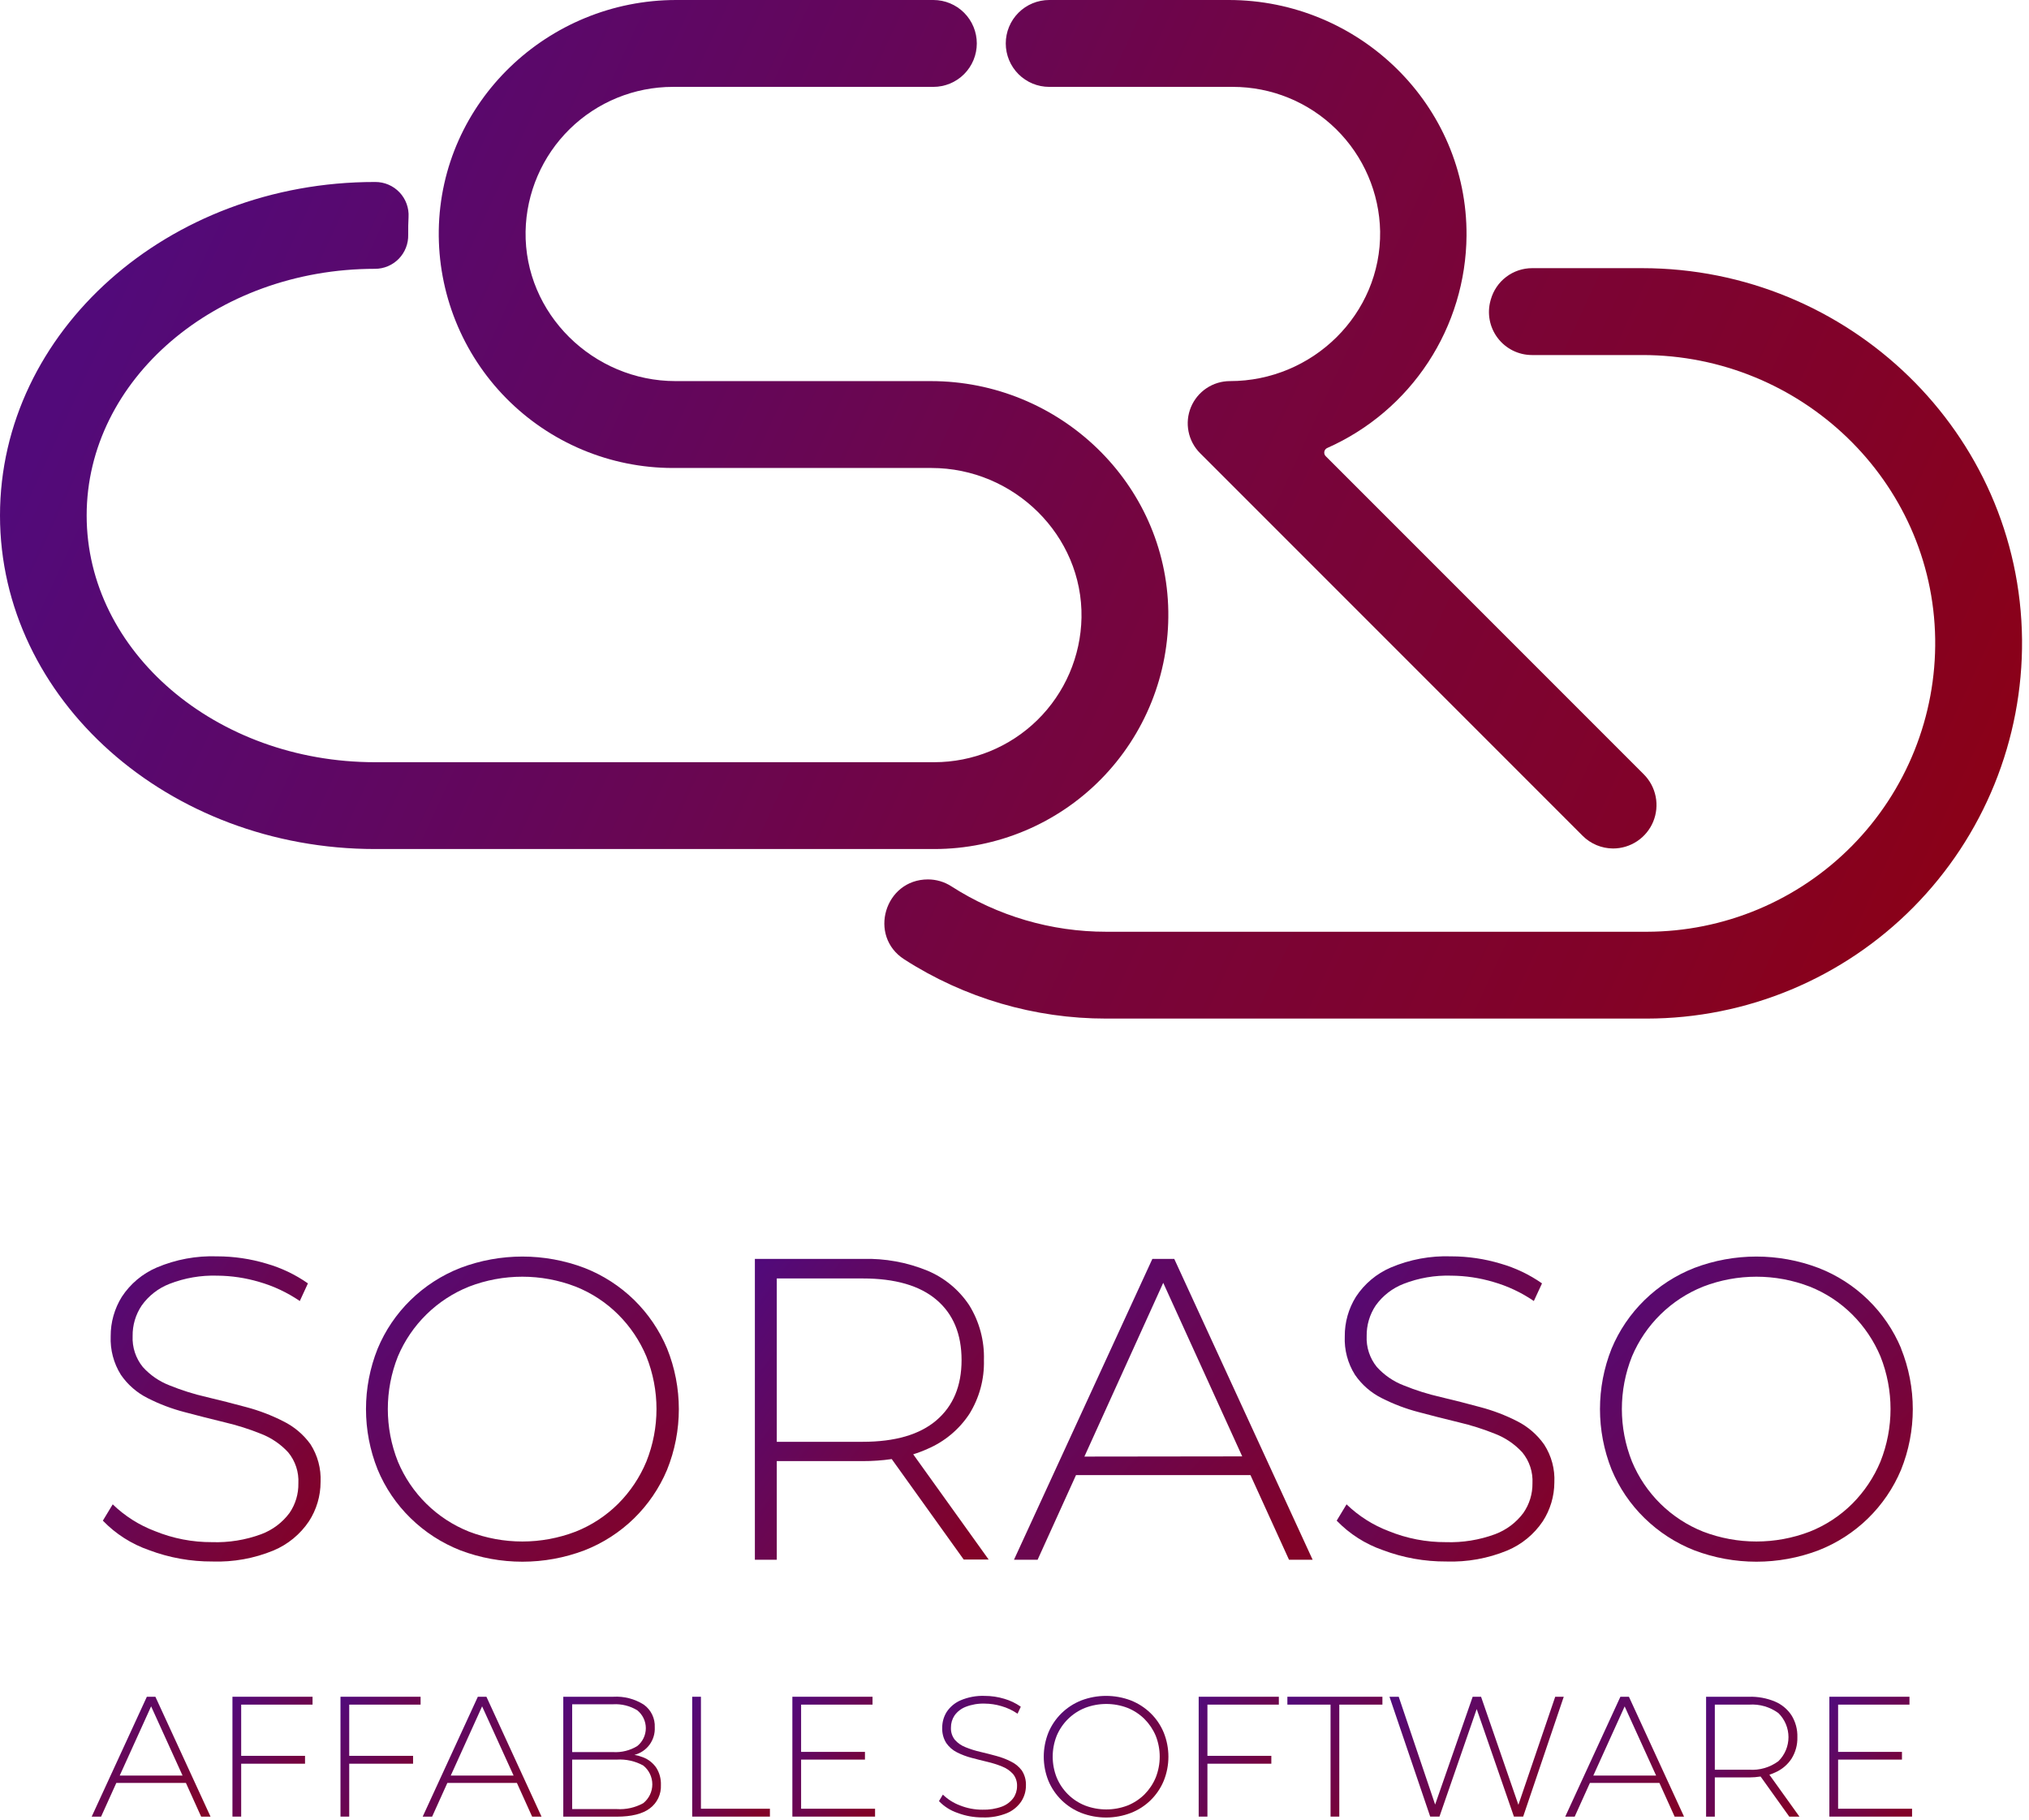
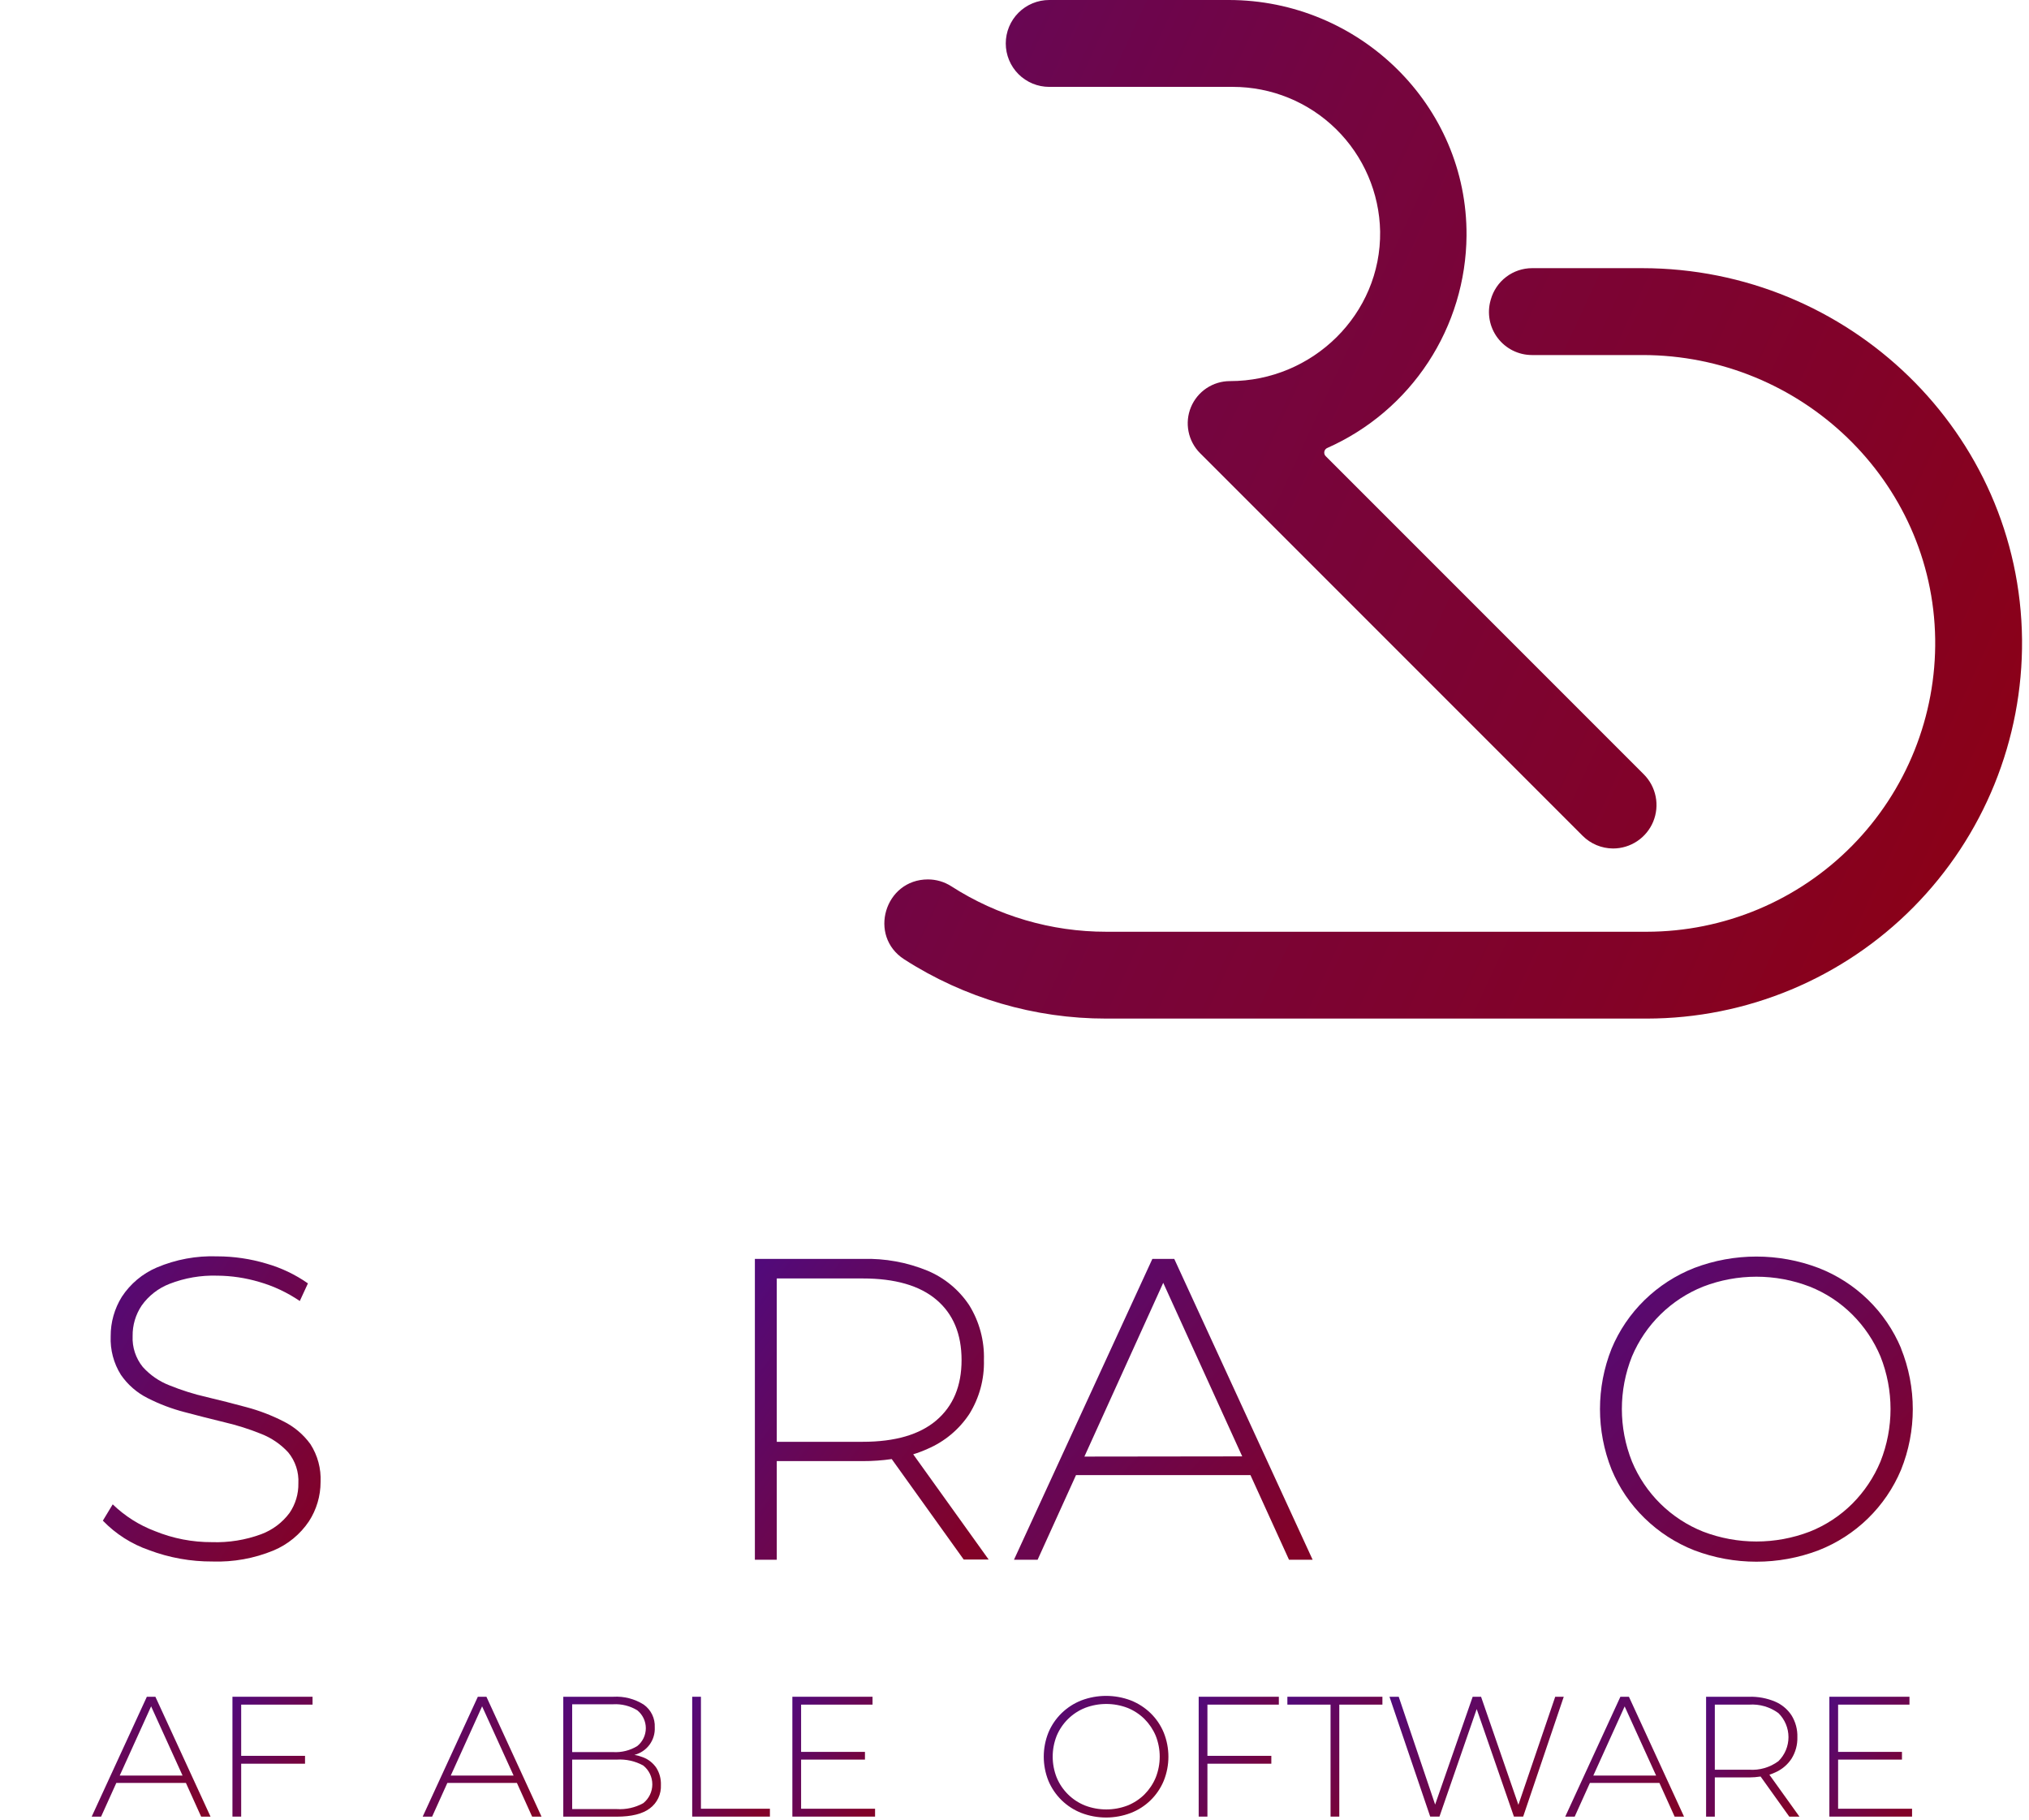
<svg xmlns="http://www.w3.org/2000/svg" width="242" height="217" viewBox="0 0 242 217" fill="none">
  <path d="M146.694 45.445C145.699 45.445 144.726 45.74 143.898 46.293C143.071 46.846 142.426 47.632 142.045 48.551C141.663 49.47 141.563 50.482 141.757 51.458C141.95 52.434 142.429 53.331 143.132 54.036L188.752 99.656C189.715 100.624 191.022 101.17 192.387 101.177C193.412 101.178 194.415 100.874 195.268 100.305C196.12 99.736 196.785 98.927 197.178 97.98C197.57 97.032 197.673 95.99 197.472 94.985C197.272 93.979 196.778 93.056 196.052 92.331L158.151 54.429C158.071 54.361 158.011 54.273 157.976 54.174C157.942 54.075 157.933 53.969 157.951 53.866C157.969 53.763 158.014 53.666 158.081 53.585C158.148 53.505 158.234 53.443 158.332 53.406C163.235 51.225 167.405 47.679 170.346 43.191C173.286 38.704 174.872 33.464 174.914 28.099C175.023 12.535 162.113 0 146.549 0H125.138C124.458 0 123.784 0.134 123.156 0.394C122.527 0.655 121.956 1.036 121.475 1.517C120.994 1.998 120.613 2.569 120.352 3.198C120.092 3.826 119.958 4.5 119.958 5.18C119.958 6.554 120.504 7.871 121.475 8.843C122.447 9.814 123.764 10.36 125.138 10.36H147.039C151.642 10.359 156.061 12.164 159.347 15.388C162.632 18.611 164.522 22.995 164.609 27.596C164.748 37.46 156.557 45.445 146.694 45.445Z" fill="url(#paint0_linear_29_484)" />
  <path d="M195.858 31.977H182.742C181.624 31.976 180.538 32.341 179.647 33.016C178.757 33.691 178.112 34.639 177.81 35.715L177.78 35.818C177.566 36.58 177.531 37.381 177.678 38.159C177.825 38.937 178.15 39.67 178.628 40.301C179.105 40.932 179.723 41.444 180.431 41.798C181.139 42.151 181.92 42.335 182.712 42.337H195.907C214.779 42.337 230.525 57.319 230.81 76.185C230.876 80.744 230.035 85.27 228.337 89.502C226.639 93.733 224.118 97.585 220.919 100.834C217.721 104.082 213.909 106.663 209.704 108.427C205.5 110.19 200.987 111.101 196.428 111.106H131.948C125.393 111.113 118.976 109.23 113.463 105.684C112.632 105.15 111.664 104.866 110.676 104.866C105.52 104.866 103.509 111.609 107.847 114.396C115.034 119.019 123.402 121.471 131.948 121.46H196.428C202.339 121.454 208.191 120.278 213.645 118C219.099 115.721 224.049 112.386 228.208 108.185C232.367 103.985 235.654 99.003 237.879 93.526C240.103 88.05 241.222 82.187 241.17 76.276C240.927 51.618 220.492 31.977 195.858 31.977Z" fill="url(#paint1_linear_29_484)" />
-   <path d="M111.028 45.445H80.578C70.763 45.445 62.523 37.411 62.687 27.596C62.774 22.995 64.664 18.611 67.949 15.388C71.235 12.164 75.654 10.359 80.257 10.36H111.325C112.698 10.36 114.016 9.814 114.987 8.843C115.959 7.871 116.504 6.554 116.504 5.18C116.504 3.806 115.959 2.489 114.987 1.517C114.016 0.546 112.698 0 111.325 0H80.656C65.341 0 52.569 12.159 52.333 27.469C52.28 31.168 52.962 34.841 54.34 38.274C55.718 41.707 57.764 44.833 60.36 47.469C62.955 50.105 66.049 52.199 69.46 53.63C72.871 55.061 76.533 55.8 80.232 55.805H111.1C120.915 55.805 129.161 63.832 128.991 73.647C128.905 78.25 127.016 82.635 123.731 85.859C120.445 89.084 116.025 90.89 111.421 90.889H44.724C25.761 90.889 10.336 77.694 10.336 61.469C10.336 45.245 25.761 32.055 44.724 32.055C45.253 32.056 45.778 31.95 46.266 31.744C46.754 31.538 47.195 31.236 47.565 30.857C47.934 30.477 48.224 30.027 48.416 29.534C48.609 29.041 48.7 28.514 48.686 27.984C48.686 27.245 48.686 26.542 48.728 25.882C48.759 25.343 48.679 24.803 48.493 24.296C48.307 23.789 48.02 23.326 47.648 22.934C47.276 22.542 46.828 22.231 46.331 22.019C45.835 21.807 45.3 21.699 44.76 21.701H44.724C20.047 21.677 0 39.544 0 61.469C0 83.395 20.072 101.243 44.748 101.243H111.476C115.173 101.236 118.832 100.494 122.24 99.061C125.648 97.629 128.738 95.534 131.331 92.898C133.923 90.262 135.967 87.138 137.342 83.707C138.718 80.275 139.399 76.604 139.345 72.908C139.115 57.604 126.337 45.445 111.028 45.445Z" fill="url(#paint2_linear_29_484)" />
  <path d="M33.764 169.468C32.374 168.761 30.914 168.202 29.408 167.802C27.833 167.374 26.243 166.97 24.64 166.59C23.135 166.247 21.66 165.783 20.229 165.203C19.004 164.732 17.908 163.979 17.03 163.003C16.187 161.964 15.756 160.651 15.819 159.314C15.8 158.021 16.177 156.753 16.897 155.679C17.728 154.509 18.885 153.609 20.223 153.092C22.034 152.387 23.97 152.055 25.912 152.116C27.605 152.129 29.288 152.38 30.91 152.861C32.637 153.358 34.273 154.127 35.757 155.139L36.727 153.037C35.221 151.982 33.55 151.185 31.783 150.68C29.878 150.108 27.901 149.816 25.912 149.814C23.436 149.724 20.971 150.179 18.69 151.147C16.993 151.875 15.548 153.087 14.534 154.631C13.654 156.044 13.191 157.678 13.201 159.344C13.133 160.96 13.555 162.559 14.413 163.93C15.227 165.118 16.33 166.079 17.618 166.723C19.022 167.436 20.499 167.995 22.023 168.389C23.628 168.819 25.221 169.219 26.791 169.601C28.276 169.949 29.732 170.41 31.147 170.982C32.377 171.462 33.482 172.216 34.376 173.188C35.227 174.223 35.659 175.539 35.587 176.877C35.611 178.136 35.243 179.37 34.533 180.409C33.675 181.564 32.501 182.445 31.153 182.948C29.275 183.639 27.282 183.96 25.282 183.893C22.956 183.905 20.651 183.461 18.497 182.584C16.611 181.875 14.892 180.786 13.444 179.385L12.268 181.33C13.802 182.919 15.689 184.123 17.776 184.844C20.192 185.755 22.754 186.215 25.337 186.201C27.825 186.285 30.303 185.839 32.607 184.893C34.331 184.172 35.806 182.961 36.848 181.409C37.753 180.013 38.235 178.384 38.235 176.72C38.31 175.126 37.887 173.548 37.023 172.206C36.178 171.04 35.058 170.1 33.764 169.468Z" fill="url(#paint3_linear_29_484)" />
-   <path d="M75.634 155.012C73.936 153.356 71.924 152.058 69.715 151.195C64.943 149.386 59.674 149.386 54.902 151.195C52.684 152.065 50.663 153.371 48.959 155.036C47.275 156.683 45.941 158.653 45.039 160.828C43.19 165.45 43.19 170.607 45.039 175.229C45.94 177.405 47.274 179.375 48.959 181.021C50.663 182.688 52.684 183.996 54.902 184.868C59.674 186.677 64.943 186.677 69.715 184.868C71.913 184.01 73.916 182.719 75.606 181.073C77.296 179.427 78.638 177.458 79.554 175.283C81.436 170.632 81.436 165.431 79.554 160.779C78.642 158.616 77.309 156.656 75.634 155.012ZM77.094 174.284C76.314 176.161 75.174 177.868 73.738 179.306C72.289 180.75 70.562 181.884 68.661 182.638C64.565 184.209 60.033 184.209 55.938 182.638C54.039 181.881 52.31 180.752 50.854 179.317C49.397 177.882 48.242 176.171 47.456 174.284C45.856 170.259 45.856 165.774 47.456 161.749C48.249 159.869 49.407 158.166 50.863 156.737C52.319 155.308 54.044 154.182 55.938 153.424C60.032 151.846 64.567 151.846 68.661 153.424C70.562 154.179 72.289 155.313 73.738 156.757C75.171 158.186 76.311 159.882 77.094 161.749C78.702 165.773 78.702 170.26 77.094 174.284Z" fill="url(#paint4_linear_29_484)" />
  <path d="M110.634 172.769C112.662 171.901 114.391 170.459 115.608 168.619C116.808 166.692 117.415 164.455 117.353 162.185C117.424 159.884 116.817 157.613 115.608 155.654C114.395 153.817 112.664 152.381 110.634 151.528C108.182 150.522 105.546 150.041 102.897 150.117H90.035V185.989H92.646V174.229H102.897C104.055 174.232 105.211 174.151 106.357 173.987L114.941 185.965H117.916L108.919 173.418C109.504 173.238 110.077 173.022 110.634 172.769ZM92.646 171.927V152.449H102.897C106.758 152.449 109.689 153.295 111.688 154.988C113.687 156.68 114.687 159.079 114.687 162.185C114.687 165.263 113.687 167.656 111.688 169.364C109.689 171.073 106.758 171.927 102.897 171.927H92.646Z" fill="url(#paint5_linear_29_484)" />
  <path d="M137.443 150.117L120.939 185.989H123.757L128.337 175.896H149.142L153.74 185.989H156.557L140.054 150.117H137.443ZM129.336 173.69L138.739 152.97L148.16 173.666L129.336 173.69Z" fill="url(#paint6_linear_29_484)" />
-   <path d="M180.948 169.468C179.559 168.76 178.099 168.201 176.592 167.802C175.021 167.373 173.434 166.97 171.83 166.59C170.325 166.248 168.85 165.784 167.42 165.203C166.194 164.731 165.096 163.977 164.215 163.003C163.372 161.964 162.941 160.651 163.003 159.314C162.986 158.022 163.36 156.754 164.076 155.679C164.91 154.51 166.069 153.611 167.408 153.092C169.219 152.387 171.154 152.055 173.097 152.116C174.789 152.129 176.472 152.38 178.095 152.861C179.822 153.356 181.458 154.125 182.942 155.139L183.917 153.037C182.411 151.983 180.741 151.186 178.973 150.68C177.069 150.108 175.091 149.816 173.103 149.814C170.625 149.724 168.158 150.179 165.875 151.147C164.18 151.877 162.738 153.088 161.725 154.63C160.841 156.043 160.379 157.678 160.392 159.344C160.32 160.96 160.743 162.56 161.604 163.93C162.416 165.119 163.52 166.081 164.809 166.723C166.212 167.436 167.689 167.995 169.213 168.389C170.829 168.821 172.418 169.225 173.981 169.601C175.466 169.95 176.923 170.411 178.337 170.982C179.568 171.462 180.672 172.216 181.566 173.188C182.418 174.223 182.85 175.539 182.778 176.877C182.793 178.139 182.414 179.374 181.694 180.409C180.835 181.564 179.661 182.445 178.313 182.948C176.435 183.639 174.442 183.96 172.442 183.893C170.115 183.905 167.807 183.461 165.651 182.584C163.768 181.873 162.051 180.785 160.604 179.385L159.429 181.33C160.962 182.919 162.849 184.123 164.936 184.844C167.352 185.755 169.915 186.215 172.497 186.201C174.986 186.285 177.464 185.839 179.767 184.893C181.491 184.172 182.966 182.961 184.008 181.409C184.902 180.028 185.381 178.419 185.389 176.774C185.468 175.18 185.044 173.601 184.178 172.261C183.348 171.077 182.239 170.118 180.948 169.468Z" fill="url(#paint7_linear_29_484)" />
  <path d="M226.745 160.779C225.831 158.602 224.488 156.631 222.795 154.984C221.103 153.337 219.095 152.049 216.893 151.195C212.122 149.386 206.852 149.386 202.08 151.195C199.862 152.065 197.841 153.371 196.137 155.036C194.452 156.682 193.116 158.653 192.211 160.828C190.37 165.452 190.37 170.605 192.211 175.229C193.115 177.405 194.45 179.376 196.137 181.021C197.841 182.688 199.862 183.996 202.08 184.868C206.852 186.677 212.122 186.677 216.893 184.868C219.091 184.01 221.094 182.719 222.784 181.073C224.474 179.427 225.817 177.458 226.732 175.283C228.609 170.631 228.609 165.432 226.732 160.779H226.745ZM224.285 174.284C223.503 176.16 222.363 177.866 220.928 179.306C219.48 180.75 217.752 181.884 215.851 182.638C211.756 184.209 207.224 184.209 203.129 182.638C201.23 181.881 199.501 180.752 198.044 179.317C196.588 177.882 195.433 176.171 194.647 174.284C193.039 170.26 193.039 165.773 194.647 161.749C195.44 159.869 196.597 158.166 198.053 156.737C199.509 155.308 201.234 154.182 203.129 153.424C207.223 151.846 211.757 151.846 215.851 153.424C217.752 154.179 219.48 155.313 220.928 156.757C222.36 158.188 223.499 159.883 224.285 161.749C225.885 165.774 225.885 170.259 224.285 174.284Z" fill="url(#paint8_linear_29_484)" />
  <path d="M17.515 202.329L10.935 216.627H12.056L13.874 212.604H22.174L23.992 216.627H25.112L18.533 202.329H17.515ZM14.28 211.726L18.024 203.474L21.774 211.726H14.28Z" fill="url(#paint9_linear_29_484)" />
  <path d="M27.724 216.621H28.766V210.314H36.381V209.375H28.766V203.268H37.278V202.329H27.724V216.621Z" fill="url(#paint10_linear_29_484)" />
-   <path d="M40.61 216.621H41.652V210.314H49.267V209.375H41.652V203.268H50.164V202.329H40.61V216.621Z" fill="url(#paint11_linear_29_484)" />
  <path d="M56.992 202.329L50.413 216.627H51.539L53.357 212.604H61.651L63.469 216.627H64.589L58.016 202.329H56.992ZM53.763 211.726L57.501 203.474L61.257 211.726H53.763Z" fill="url(#paint12_linear_29_484)" />
  <path d="M76.719 209.557C76.38 209.424 76.029 209.324 75.67 209.26C76.39 209.076 77.025 208.65 77.466 208.053C77.908 207.455 78.129 206.724 78.094 205.982C78.12 205.456 78.014 204.932 77.786 204.458C77.557 203.984 77.213 203.575 76.785 203.268C75.702 202.581 74.43 202.252 73.15 202.329H67.183V216.627H73.556C75.325 216.627 76.646 216.296 77.518 215.633C77.947 215.311 78.291 214.888 78.519 214.402C78.747 213.917 78.853 213.382 78.827 212.846C78.853 212.127 78.664 211.415 78.282 210.805C77.899 210.24 77.354 209.805 76.719 209.557ZM73.126 203.226C74.135 203.167 75.139 203.416 76.004 203.94C76.323 204.197 76.581 204.522 76.759 204.892C76.936 205.261 77.028 205.666 77.028 206.076C77.028 206.486 76.936 206.891 76.759 207.26C76.581 207.63 76.323 207.955 76.004 208.212C75.14 208.738 74.136 208.988 73.126 208.927H68.243V203.226H73.126ZM76.719 215.021C75.759 215.55 74.668 215.794 73.574 215.724H68.243V209.823H73.574C74.668 209.756 75.758 210 76.719 210.526C77.057 210.795 77.33 211.137 77.518 211.526C77.705 211.915 77.803 212.342 77.803 212.774C77.803 213.206 77.705 213.632 77.518 214.021C77.33 214.411 77.057 214.752 76.719 215.021Z" fill="url(#paint13_linear_29_484)" />
  <path d="M83.601 202.329H82.559V216.621H91.828V215.682H83.601V202.329Z" fill="url(#paint14_linear_29_484)" />
  <path d="M95.548 209.823H103.164V208.903H95.548V203.268H104.067V202.329H94.506V216.621H104.369V215.682H95.548V209.823Z" fill="url(#paint15_linear_29_484)" />
-   <path d="M120.564 210.047C120.011 209.767 119.43 209.545 118.831 209.387C118.225 209.217 117.571 209.054 116.929 208.902C116.329 208.767 115.741 208.582 115.172 208.351C114.684 208.166 114.248 207.866 113.899 207.479C113.564 207.064 113.393 206.539 113.421 206.006C113.414 205.494 113.562 204.992 113.845 204.564C114.178 204.1 114.639 203.742 115.172 203.534C115.895 203.253 116.668 203.121 117.444 203.147C118.117 203.151 118.786 203.251 119.431 203.444C120.121 203.638 120.774 203.945 121.363 204.352L121.751 203.516C121.152 203.094 120.486 202.775 119.782 202.571C119.024 202.343 118.236 202.226 117.444 202.226C116.455 202.189 115.47 202.371 114.56 202.759C113.886 203.052 113.311 203.534 112.906 204.146C112.557 204.71 112.374 205.361 112.379 206.025C112.352 206.665 112.518 207.298 112.857 207.842C113.183 208.315 113.622 208.699 114.136 208.957C114.694 209.239 115.281 209.461 115.887 209.617C116.529 209.787 117.165 209.95 117.789 210.096C118.38 210.235 118.959 210.419 119.522 210.647C120.013 210.838 120.454 211.139 120.812 211.526C121.154 211.938 121.329 212.463 121.303 212.998C121.306 213.503 121.152 213.996 120.861 214.409C120.517 214.867 120.05 215.218 119.516 215.421C118.767 215.695 117.973 215.822 117.177 215.797C116.249 215.801 115.329 215.624 114.469 215.276C113.718 214.992 113.033 214.557 112.457 213.997L111.991 214.773C112.599 215.409 113.351 215.889 114.184 216.172C115.151 216.541 116.179 216.726 117.213 216.718C118.211 216.752 119.204 216.575 120.127 216.197C120.812 215.905 121.397 215.421 121.812 214.803C122.171 214.247 122.363 213.599 122.363 212.937C122.394 212.295 122.223 211.659 121.872 211.12C121.53 210.661 121.08 210.293 120.564 210.047Z" fill="url(#paint16_linear_29_484)" />
  <path d="M137.237 204.292C136.558 203.632 135.755 203.113 134.874 202.765C132.972 202.046 130.874 202.046 128.973 202.765C128.089 203.113 127.283 203.634 126.604 204.298C125.934 204.955 125.402 205.74 125.041 206.606C124.306 208.448 124.306 210.502 125.041 212.344C125.405 213.215 125.941 214.004 126.616 214.664C127.292 215.324 128.093 215.841 128.973 216.185C130.873 216.912 132.974 216.912 134.874 216.185C135.751 215.846 136.55 215.333 137.224 214.677C137.897 214.021 138.431 213.236 138.794 212.368C139.545 210.515 139.545 208.442 138.794 206.588C138.435 205.725 137.905 204.944 137.237 204.292ZM137.842 211.968C137.53 212.717 137.075 213.398 136.504 213.973C135.924 214.546 135.236 214.997 134.48 215.3C132.849 215.922 131.046 215.922 129.415 215.3C128.658 214.998 127.969 214.548 127.388 213.976C126.808 213.403 126.347 212.721 126.034 211.968C125.396 210.365 125.396 208.579 126.034 206.976C126.35 206.226 126.811 205.546 127.391 204.976C127.972 204.406 128.66 203.958 129.415 203.656C131.046 203.034 132.849 203.034 134.48 203.656C135.236 203.959 135.924 204.41 136.504 204.983C137.073 205.555 137.528 206.232 137.842 206.976C138.48 208.579 138.48 210.365 137.842 211.968Z" fill="url(#paint17_linear_29_484)" />
  <path d="M142.968 216.621H144.01V210.314H151.632V209.375H144.01V203.268H152.528V202.329H142.968V216.621Z" fill="url(#paint18_linear_29_484)" />
  <path d="M153.546 203.268H158.696V216.621H159.738V203.268H164.881V202.329H153.546V203.268Z" fill="url(#paint19_linear_29_484)" />
  <path d="M181.1 215.215L176.647 202.329H175.647L171.17 215.185L166.826 202.329H165.724L170.582 216.621H171.685L176.126 203.795L180.567 216.621H181.669L186.51 202.329H185.492L181.1 215.215Z" fill="url(#paint20_linear_29_484)" />
  <path d="M193.265 202.329L186.686 216.627H187.813L189.63 212.604H197.918L199.736 216.627H200.857L194.283 202.329H193.265ZM190.036 211.726L193.774 203.48L197.525 211.726H190.036Z" fill="url(#paint21_linear_29_484)" />
  <path d="M211.695 211.368C212.504 211.024 213.193 210.449 213.676 209.714C214.156 208.947 214.399 208.056 214.373 207.151C214.403 206.233 214.16 205.327 213.676 204.546C213.195 203.812 212.505 203.239 211.695 202.898C210.719 202.494 209.668 202.3 208.612 202.329H203.486V216.627H204.528V211.95H208.612C209.072 211.949 209.532 211.913 209.987 211.841L213.41 216.627H214.622L211.035 211.623C211.26 211.552 211.481 211.467 211.695 211.368ZM204.528 211.029V203.268H208.612C209.862 203.18 211.103 203.539 212.113 204.28C212.493 204.654 212.795 205.1 213.001 205.592C213.207 206.084 213.313 206.612 213.313 207.145C213.313 207.679 213.207 208.207 213.001 208.699C212.795 209.191 212.493 209.637 212.113 210.011C211.105 210.757 209.863 211.118 208.612 211.029H204.528Z" fill="url(#paint22_linear_29_484)" />
  <path d="M219.232 215.682V209.823H226.848V208.903H219.232V203.268H227.744V202.329H218.19V216.621H228.053V215.682H219.232Z" fill="url(#paint23_linear_29_484)" />
  <defs>
    <linearGradient id="paint0_linear_29_484" x1="12.729" y1="-23.313" x2="290.237" y2="105.387" gradientUnits="userSpaceOnUse">
      <stop offset="0.08" stop-color="#520A7A" />
      <stop offset="0.31" stop-color="#64065A" />
      <stop offset="0.49" stop-color="#75053F" />
      <stop offset="0.72" stop-color="#820228" />
      <stop offset="0.95" stop-color="#940006" />
    </linearGradient>
    <linearGradient id="paint1_linear_29_484" x1="1.339" y1="1.248" x2="278.847" y2="129.948" gradientUnits="userSpaceOnUse">
      <stop offset="0.08" stop-color="#520A7A" />
      <stop offset="0.31" stop-color="#64065A" />
      <stop offset="0.49" stop-color="#75053F" />
      <stop offset="0.72" stop-color="#820228" />
      <stop offset="0.95" stop-color="#940006" />
    </linearGradient>
    <linearGradient id="paint2_linear_29_484" x1="-4.804" y1="14.492" x2="272.704" y2="143.192" gradientUnits="userSpaceOnUse">
      <stop offset="0.08" stop-color="#520A7A" />
      <stop offset="0.31" stop-color="#64065A" />
      <stop offset="0.49" stop-color="#75053F" />
      <stop offset="0.72" stop-color="#820228" />
      <stop offset="0.95" stop-color="#940006" />
    </linearGradient>
    <linearGradient id="paint3_linear_29_484" x1="12.175" y1="150.814" x2="52.47" y2="177.772" gradientUnits="userSpaceOnUse">
      <stop offset="0.01" stop-color="#520A7A" />
      <stop offset="0.79" stop-color="#820228" />
    </linearGradient>
    <linearGradient id="paint4_linear_29_484" x1="43.518" y1="150.849" x2="87.054" y2="192.713" gradientUnits="userSpaceOnUse">
      <stop offset="0.01" stop-color="#520A7A" />
      <stop offset="0.79" stop-color="#820228" />
    </linearGradient>
    <linearGradient id="paint5_linear_29_484" x1="89.935" y1="151.106" x2="130.831" y2="180.906" gradientUnits="userSpaceOnUse">
      <stop offset="0.01" stop-color="#520A7A" />
      <stop offset="0.79" stop-color="#820228" />
    </linearGradient>
    <linearGradient id="paint6_linear_29_484" x1="120.812" y1="151.113" x2="163.655" y2="191.003" gradientUnits="userSpaceOnUse">
      <stop offset="0.01" stop-color="#520A7A" />
      <stop offset="0.79" stop-color="#820228" />
    </linearGradient>
    <linearGradient id="paint7_linear_29_484" x1="159.336" y1="150.814" x2="199.627" y2="177.764" gradientUnits="userSpaceOnUse">
      <stop offset="0.01" stop-color="#520A7A" />
      <stop offset="0.79" stop-color="#820228" />
    </linearGradient>
    <linearGradient id="paint8_linear_29_484" x1="190.696" y1="150.849" x2="234.232" y2="192.708" gradientUnits="userSpaceOnUse">
      <stop offset="0.01" stop-color="#520A7A" />
      <stop offset="0.79" stop-color="#820228" />
    </linearGradient>
    <linearGradient id="paint9_linear_29_484" x1="10.885" y1="202.726" x2="27.959" y2="218.602" gradientUnits="userSpaceOnUse">
      <stop offset="0.01" stop-color="#520A7A" />
      <stop offset="0.79" stop-color="#820228" />
    </linearGradient>
    <linearGradient id="paint10_linear_29_484" x1="27.689" y1="202.726" x2="43.092" y2="212.382" gradientUnits="userSpaceOnUse">
      <stop offset="0.01" stop-color="#520A7A" />
      <stop offset="0.79" stop-color="#820228" />
    </linearGradient>
    <linearGradient id="paint11_linear_29_484" x1="40.576" y1="202.726" x2="55.978" y2="212.382" gradientUnits="userSpaceOnUse">
      <stop offset="0.01" stop-color="#520A7A" />
      <stop offset="0.79" stop-color="#820228" />
    </linearGradient>
    <linearGradient id="paint12_linear_29_484" x1="50.362" y1="202.726" x2="67.436" y2="218.602" gradientUnits="userSpaceOnUse">
      <stop offset="0.01" stop-color="#520A7A" />
      <stop offset="0.79" stop-color="#820228" />
    </linearGradient>
    <linearGradient id="paint13_linear_29_484" x1="67.141" y1="202.715" x2="83.668" y2="215.331" gradientUnits="userSpaceOnUse">
      <stop offset="0.01" stop-color="#520A7A" />
      <stop offset="0.79" stop-color="#820228" />
    </linearGradient>
    <linearGradient id="paint14_linear_29_484" x1="82.526" y1="202.726" x2="97.721" y2="211.968" gradientUnits="userSpaceOnUse">
      <stop offset="0.01" stop-color="#520A7A" />
      <stop offset="0.79" stop-color="#820228" />
    </linearGradient>
    <linearGradient id="paint15_linear_29_484" x1="94.471" y1="202.726" x2="110.082" y2="212.829" gradientUnits="userSpaceOnUse">
      <stop offset="0.01" stop-color="#520A7A" />
      <stop offset="0.79" stop-color="#820228" />
    </linearGradient>
    <linearGradient id="paint16_linear_29_484" x1="111.954" y1="202.624" x2="128.02" y2="213.404" gradientUnits="userSpaceOnUse">
      <stop offset="0.01" stop-color="#520A7A" />
      <stop offset="0.79" stop-color="#820228" />
    </linearGradient>
    <linearGradient id="paint17_linear_29_484" x1="124.436" y1="202.629" x2="141.789" y2="219.309" gradientUnits="userSpaceOnUse">
      <stop offset="0.01" stop-color="#520A7A" />
      <stop offset="0.79" stop-color="#820228" />
    </linearGradient>
    <linearGradient id="paint18_linear_29_484" x1="142.934" y1="202.726" x2="158.34" y2="212.39" gradientUnits="userSpaceOnUse">
      <stop offset="0.01" stop-color="#520A7A" />
      <stop offset="0.79" stop-color="#820228" />
    </linearGradient>
    <linearGradient id="paint19_linear_29_484" x1="153.505" y1="202.726" x2="169.895" y2="214.916" gradientUnits="userSpaceOnUse">
      <stop offset="0.01" stop-color="#520A7A" />
      <stop offset="0.79" stop-color="#820228" />
    </linearGradient>
    <linearGradient id="paint20_linear_29_484" x1="165.649" y1="202.726" x2="181.97" y2="224.985" gradientUnits="userSpaceOnUse">
      <stop offset="0.01" stop-color="#520A7A" />
      <stop offset="0.79" stop-color="#820228" />
    </linearGradient>
    <linearGradient id="paint21_linear_29_484" x1="186.635" y1="202.726" x2="203.709" y2="218.595" gradientUnits="userSpaceOnUse">
      <stop offset="0.01" stop-color="#520A7A" />
      <stop offset="0.79" stop-color="#820228" />
    </linearGradient>
    <linearGradient id="paint22_linear_29_484" x1="203.446" y1="202.724" x2="219.756" y2="214.633" gradientUnits="userSpaceOnUse">
      <stop offset="0.01" stop-color="#520A7A" />
      <stop offset="0.79" stop-color="#820228" />
    </linearGradient>
    <linearGradient id="paint23_linear_29_484" x1="218.155" y1="202.726" x2="233.766" y2="212.829" gradientUnits="userSpaceOnUse">
      <stop offset="0.01" stop-color="#520A7A" />
      <stop offset="0.79" stop-color="#820228" />
    </linearGradient>
  </defs>
</svg>